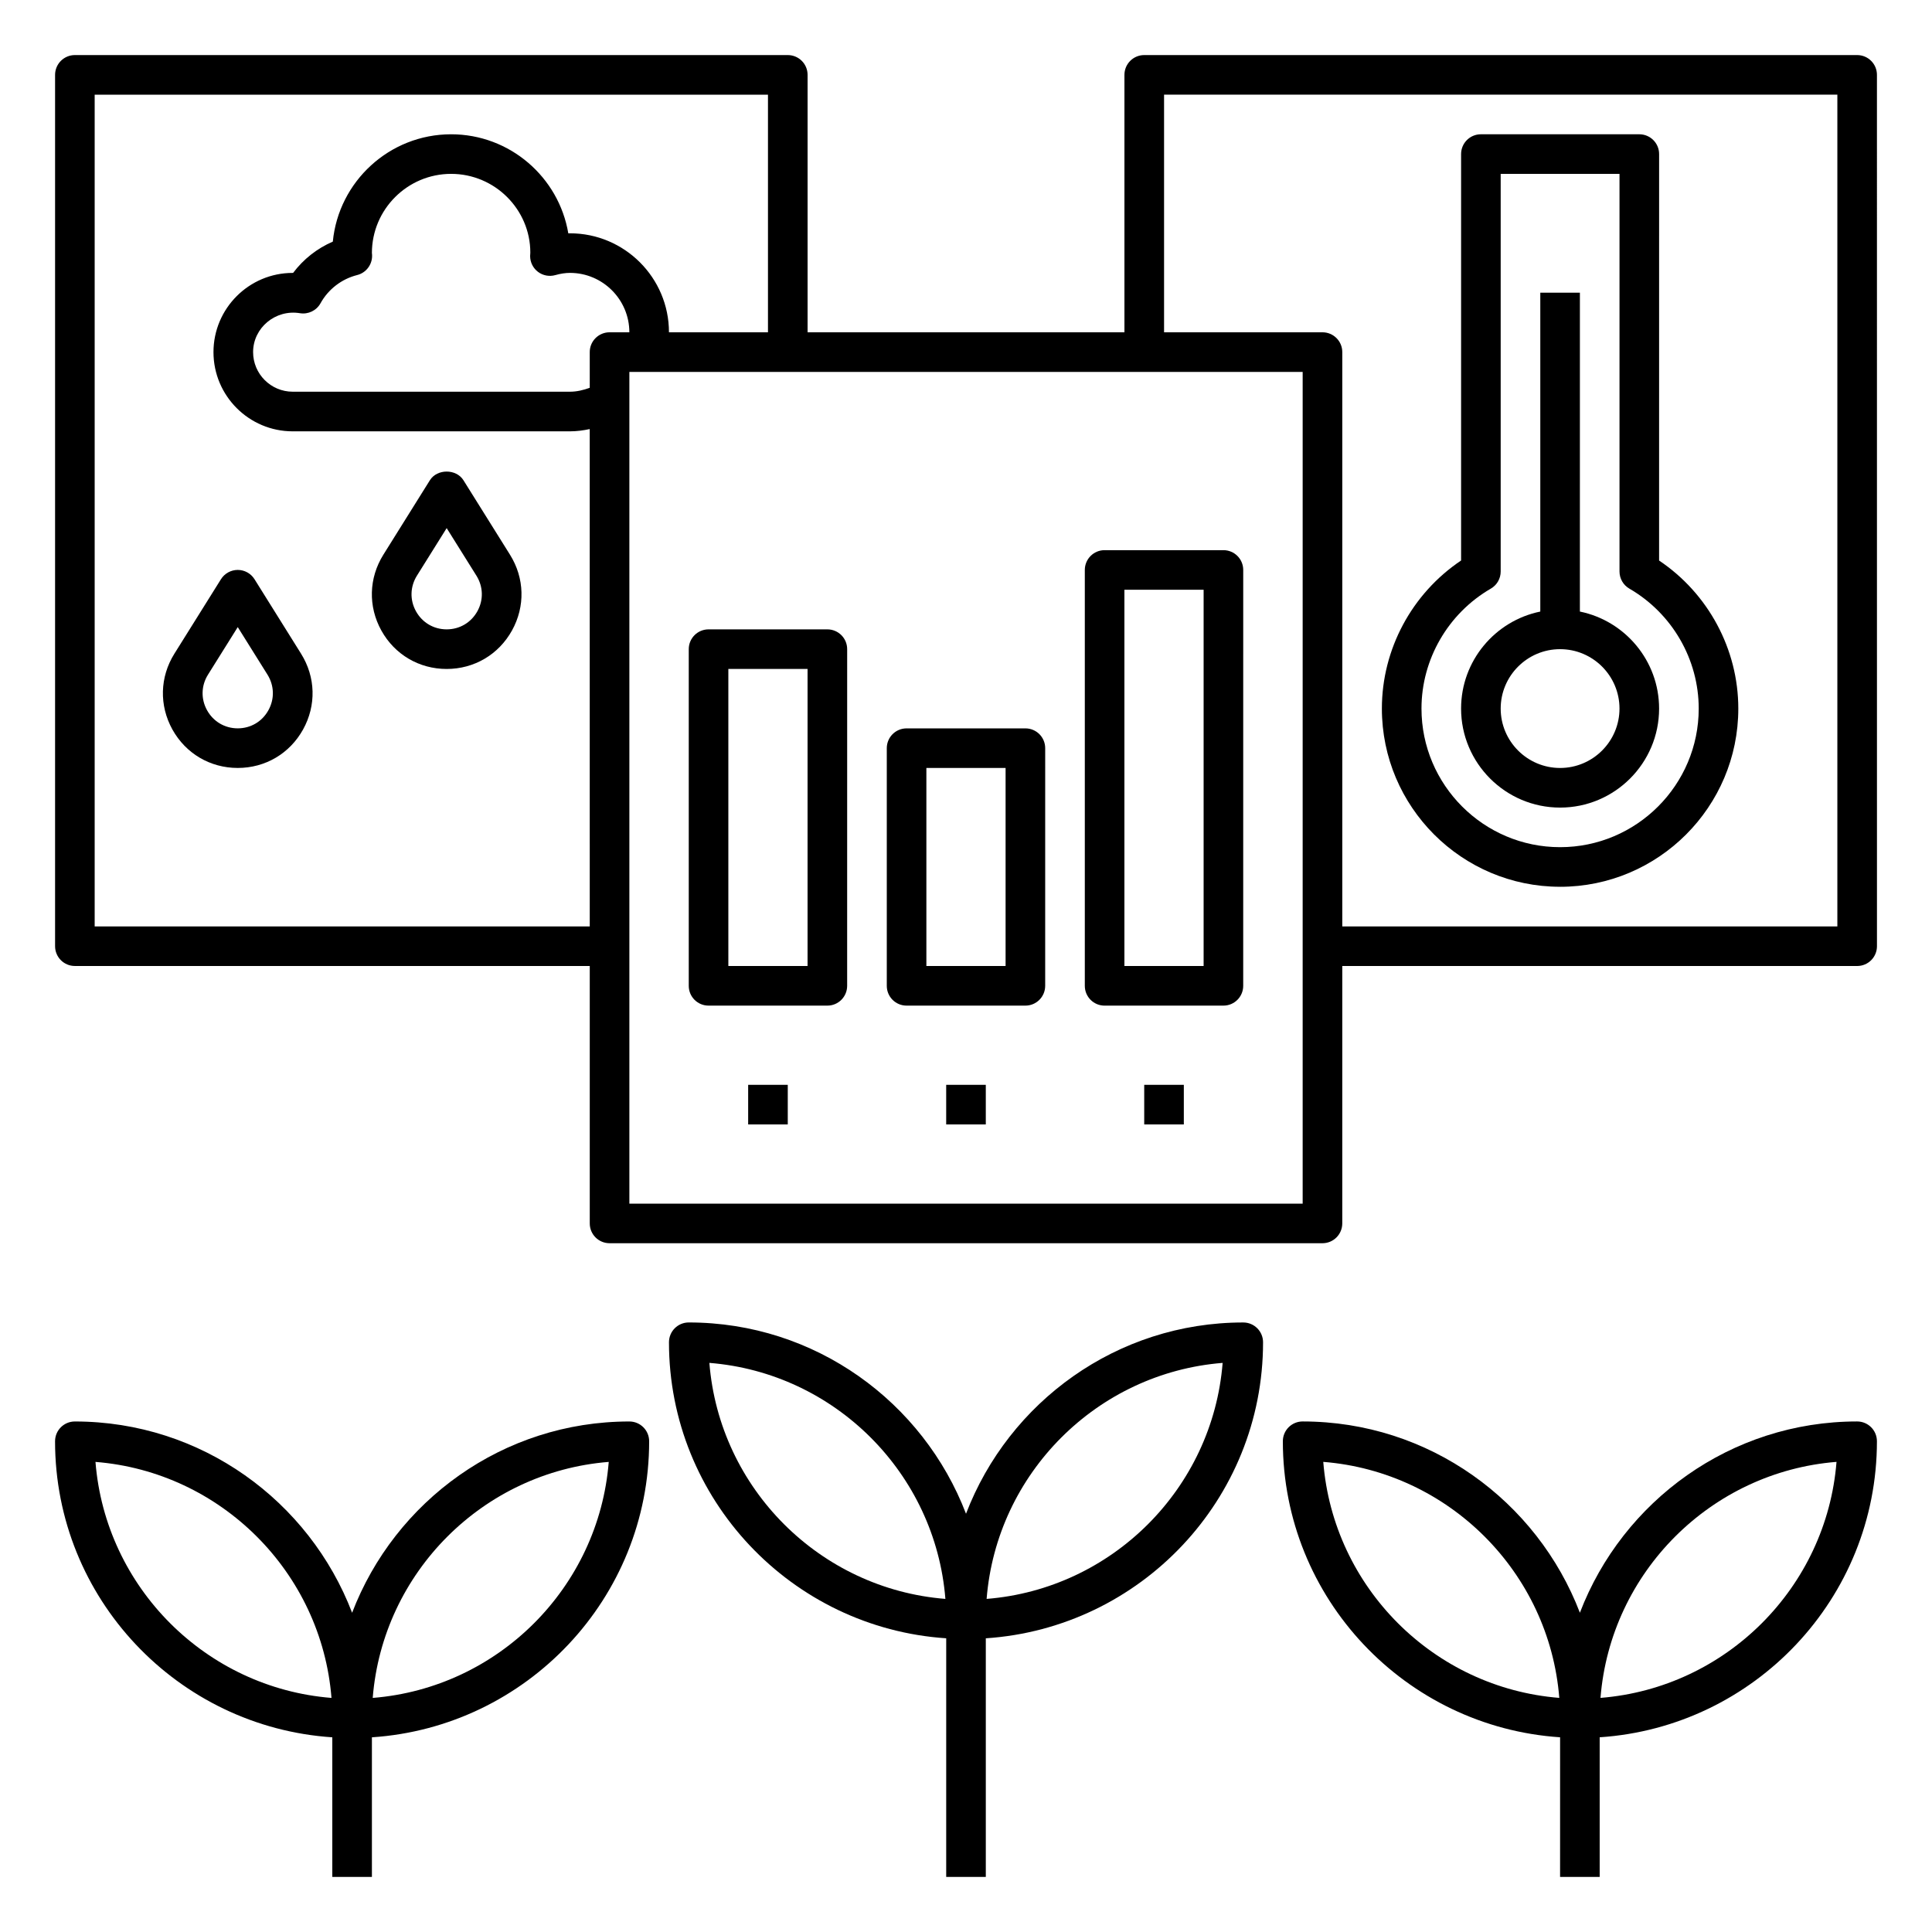
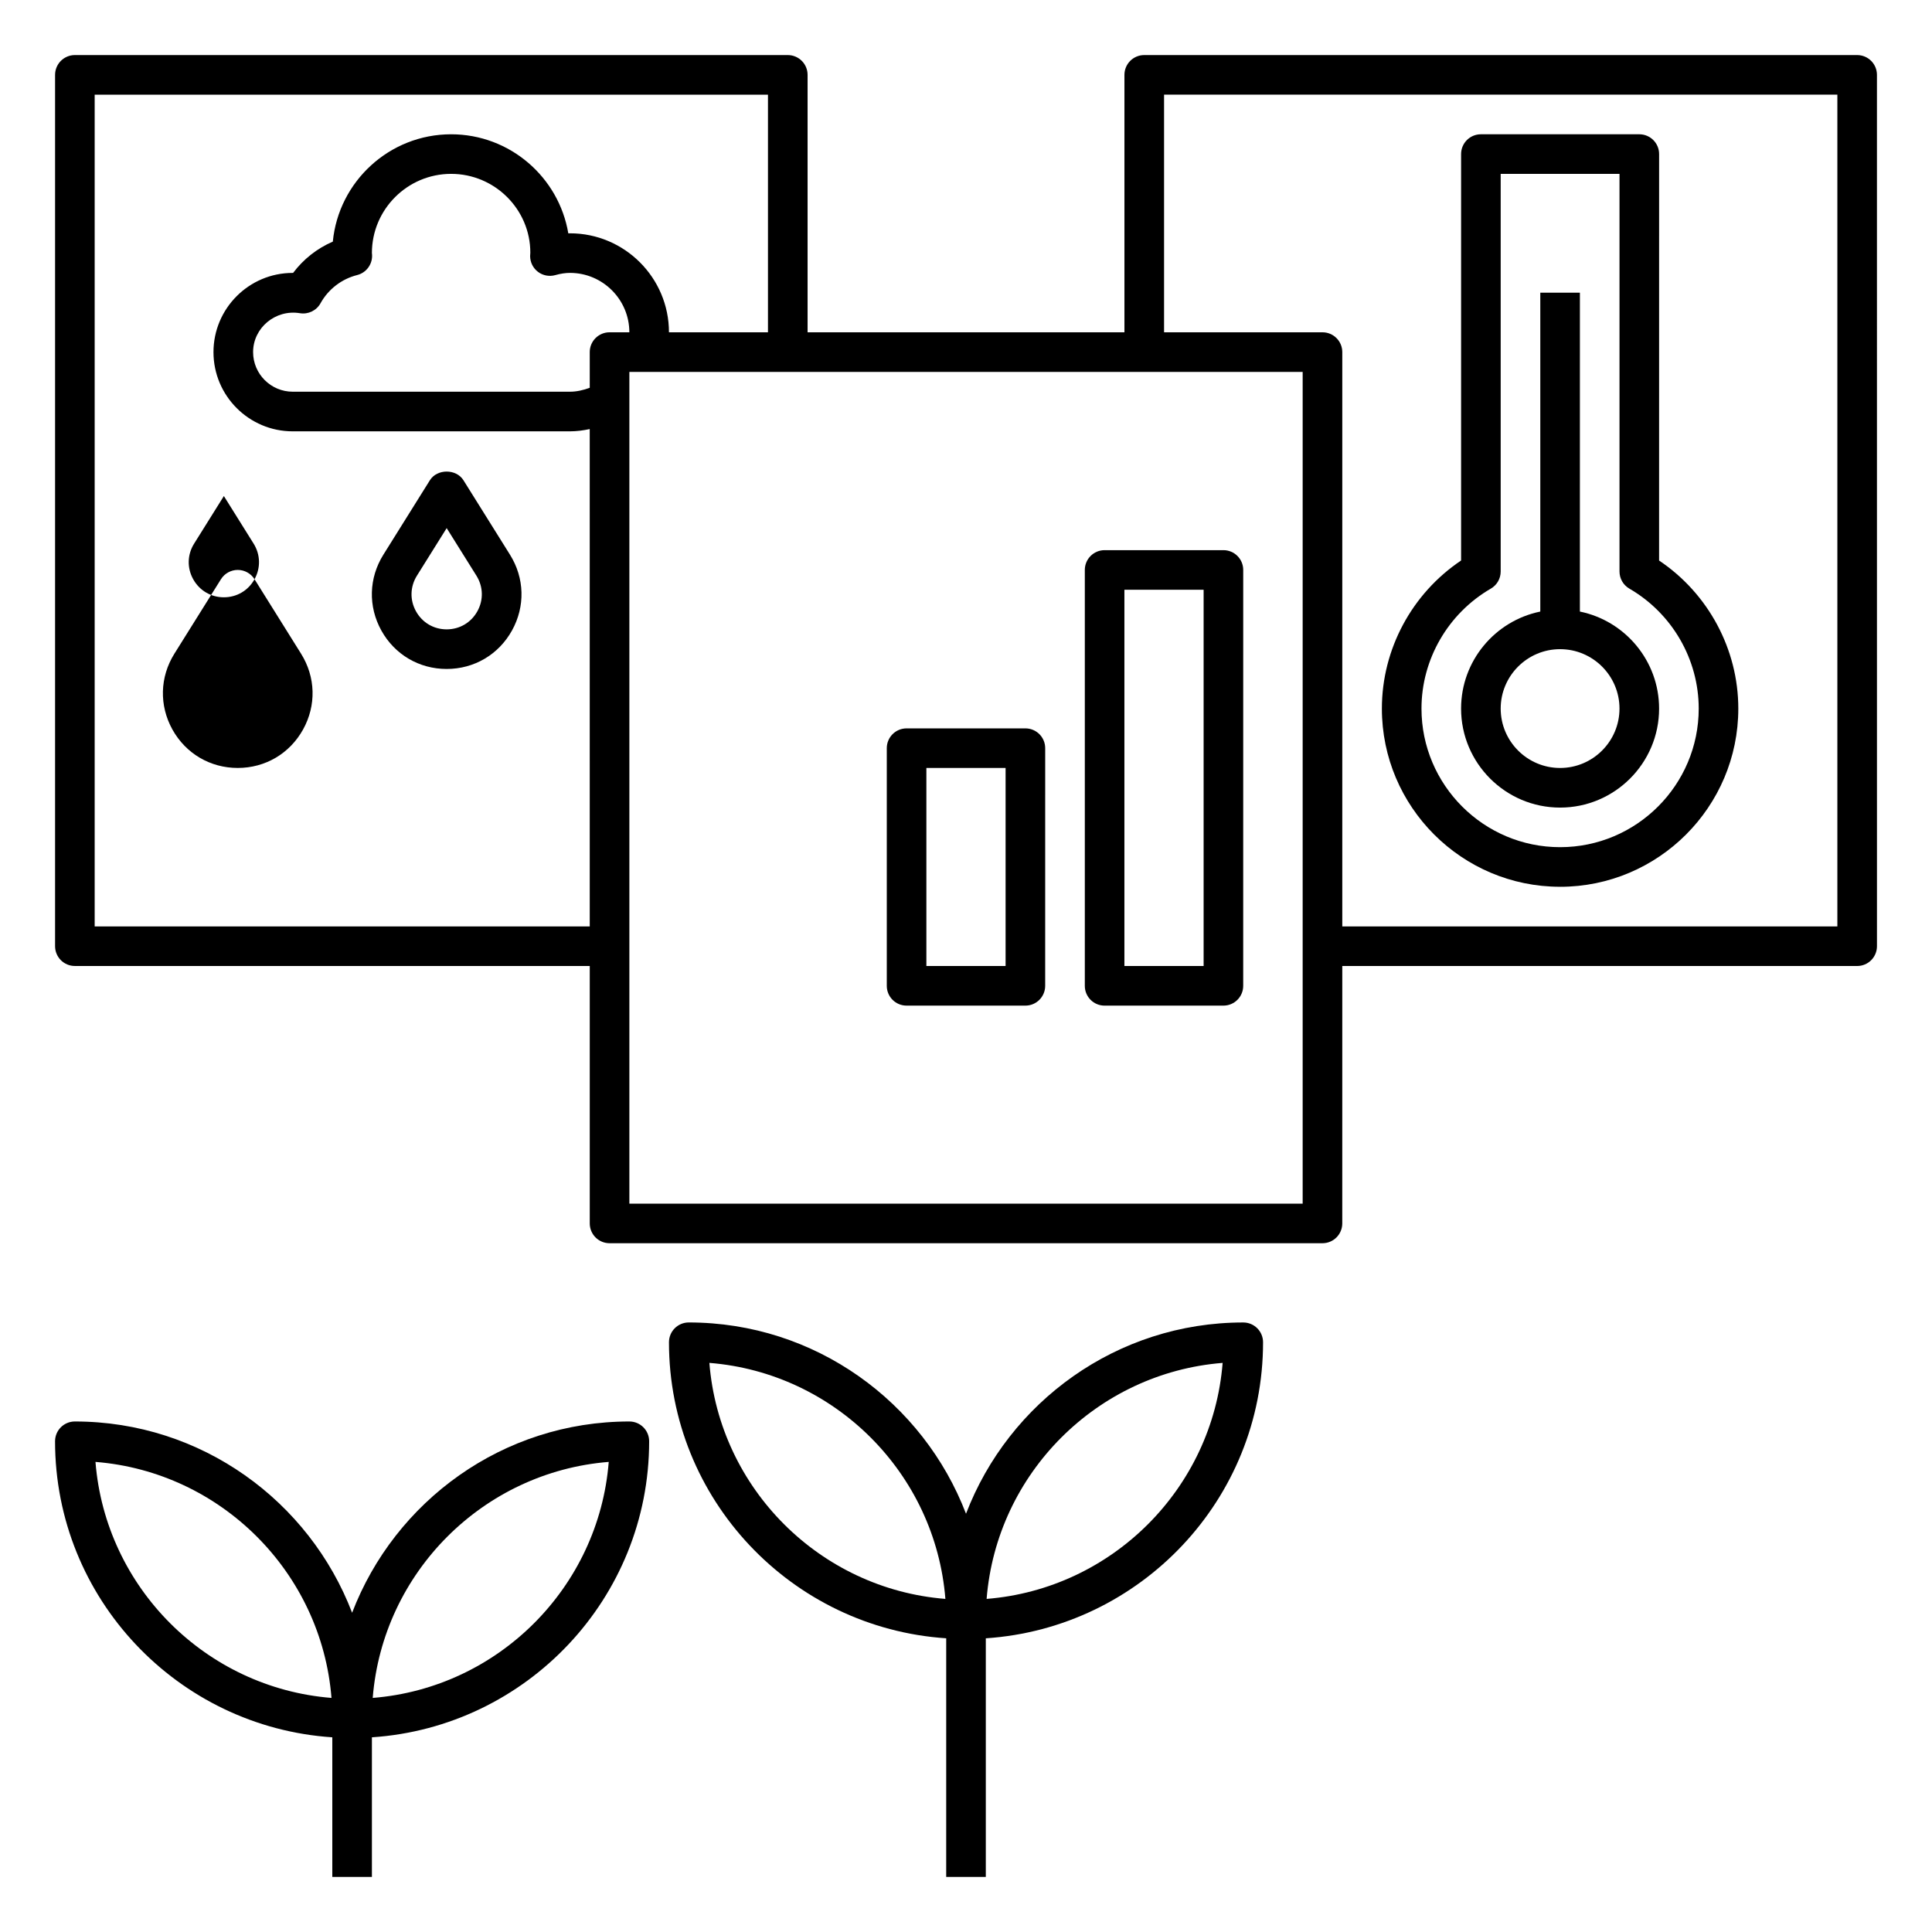
<svg xmlns="http://www.w3.org/2000/svg" fill="#000000" width="800px" height="800px" version="1.1" viewBox="144 144 512 512">
  <g>
    <path d="m405.25 641.41v-63.242c40.961-2.719 73.473-36.816 73.473-78.453 0-2.902-2.348-5.246-5.246-5.246-33.523 0-62.141 21.102-73.473 50.691-11.332-29.59-39.949-50.695-73.473-50.695-2.902 0-5.246 2.348-5.246 5.246 0 41.637 32.512 75.734 73.473 78.453l-0.004 63.246zm62.762-136.23c-2.648 33.273-29.273 59.895-62.547 62.547 2.652-33.273 29.273-59.898 62.547-62.547zm-136.02 0c33.273 2.648 59.895 29.273 62.547 62.547-33.273-2.652-59.895-29.277-62.547-62.547z" />
    <path d="m242.56 641.41v-37.004c40.961-2.719 73.473-36.812 73.473-78.453 0-2.902-2.348-5.246-5.246-5.246-33.523 0-62.141 21.102-73.473 50.691-11.332-29.59-39.949-50.691-73.477-50.691-2.902 0-5.246 2.348-5.246 5.246 0 41.637 32.512 75.734 73.473 78.453v37.004zm62.762-109.99c-2.648 33.273-29.273 59.895-62.547 62.547 2.648-33.273 29.273-59.898 62.547-62.547zm-136.02 0c33.273 2.648 59.895 29.273 62.547 62.547-33.273-2.652-59.895-29.273-62.547-62.547z" />
-     <path d="m636.16 520.7c-33.523 0-62.141 21.102-73.473 50.691-11.332-29.59-39.949-50.691-73.473-50.691-2.902 0-5.246 2.348-5.246 5.246 0 41.637 32.512 75.734 73.473 78.453l-0.004 37.004h10.496v-37.004c40.961-2.719 73.473-36.812 73.473-78.453 0-2.902-2.344-5.246-5.246-5.246zm-141.48 10.711c33.273 2.648 59.895 29.273 62.547 62.547-33.273-2.652-59.898-29.273-62.547-62.547zm73.469 62.547c2.648-33.273 29.273-59.895 62.547-62.547-2.648 33.273-29.273 59.895-62.547 62.547z" />
    <path d="m641.41 163.84c0-2.902-2.348-5.246-5.246-5.246h-188.93c-2.902 0-5.246 2.348-5.246 5.246v68.223l-83.969 0.004v-68.227c0-2.902-2.348-5.246-5.246-5.246h-188.93c-2.898 0-5.246 2.348-5.246 5.246v230.91c0 2.902 2.348 5.246 5.246 5.246h136.45v68.223c0 2.902 2.348 5.246 5.246 5.246h188.93c2.902 0 5.246-2.348 5.246-5.246l0.004-68.219h136.45c2.902 0 5.246-2.348 5.246-5.246zm-341.12 225.67h-131.2v-220.42h178.43v62.977h-26.238c0-14.469-11.77-26.238-26.238-26.238-0.141 0-0.293 0-0.438 0.004-2.512-14.879-15.48-26.246-31.055-26.246-16.336 0-29.809 12.508-31.348 28.445-4.16 1.793-7.805 4.664-10.527 8.293h-0.109c-11.578 0-20.992 9.414-20.992 20.992s9.414 20.992 20.992 20.992h73.473c1.77 0 3.519-0.234 5.246-0.598zm0-152.2v9.461c-1.695 0.617-3.43 1.035-5.246 1.035h-73.473c-5.789 0-10.496-4.707-10.496-10.496 0-6.438 5.926-11.379 12.41-10.309 2.18 0.363 4.383-0.688 5.457-2.633 2.051-3.711 5.59-6.438 9.707-7.477 2.332-0.586 3.961-2.688 3.961-5.09 0-0.332-0.027-0.637-0.051-0.734 0-11.578 9.414-20.992 20.992-20.992s20.992 9.414 20.992 20.875c-0.016 0.168-0.051 0.738-0.051 0.906 0 1.645 0.77 3.195 2.082 4.188 1.316 0.992 3.023 1.309 4.598 0.859 1.379-0.387 2.68-0.586 3.871-0.586 8.68 0 15.742 7.062 15.742 15.742h-5.246c-2.902 0.004-5.25 2.348-5.25 5.25zm188.93 225.67h-178.43v-220.42h178.43zm141.7-73.473h-131.2v-152.2c0-2.902-2.348-5.246-5.246-5.246h-41.984v-62.977h178.43z" />
-     <path d="m331.77 410.5h31.488c2.902 0 5.246-2.348 5.246-5.246l0.004-89.219c0-2.902-2.348-5.246-5.246-5.246h-31.488c-2.902 0-5.246 2.348-5.246 5.246v89.215c-0.004 2.902 2.34 5.25 5.242 5.25zm5.25-89.219h20.992v78.719h-20.992z" />
    <path d="m384.25 410.5h31.488c2.902 0 5.246-2.348 5.246-5.246l0.004-62.98c0-2.902-2.348-5.246-5.246-5.246h-31.488c-2.902 0-5.246 2.348-5.246 5.246v62.977c-0.004 2.902 2.34 5.25 5.242 5.25zm5.25-62.977h20.992v52.48h-20.992z" />
    <path d="m436.73 410.5h31.488c2.902 0 5.246-2.348 5.246-5.246l0.004-110.21c0-2.902-2.348-5.246-5.246-5.246h-31.488c-2.902 0-5.246 2.348-5.246 5.246v110.21c-0.004 2.902 2.34 5.25 5.242 5.25zm5.25-110.21h20.992v99.711h-20.992z" />
-     <path d="m342.27 431.49h10.496v10.496h-10.496z" />
-     <path d="m394.75 431.49h10.496v10.496h-10.496z" />
-     <path d="m447.23 431.49h10.496v10.496h-10.496z" />
    <path d="m266.82 271.27c-1.914-3.066-6.981-3.066-8.895 0l-12.332 19.734c-3.867 6.199-4.066 13.703-0.531 20.09 3.535 6.375 10.012 10.188 17.309 10.188 7.293 0 13.77-3.816 17.312-10.195 3.539-6.387 3.344-13.891-0.531-20.086zm3.684 34.727c-1.664 3-4.703 4.789-8.133 4.789-3.434 0-6.465-1.789-8.129-4.785-1.664-2.996-1.57-6.527 0.246-9.438l7.883-12.609 7.887 12.609c1.816 2.91 1.91 6.438 0.246 9.434z" />
-     <path d="m211.45 297.5c-0.957-1.531-2.641-2.465-4.445-2.465-1.805 0-3.488 0.934-4.449 2.465l-12.34 19.734c-3.867 6.191-4.062 13.699-0.531 20.086 3.547 6.379 10.02 10.195 17.32 10.195 7.301 0 13.77-3.816 17.309-10.191 3.543-6.387 3.344-13.891-0.531-20.09zm3.676 34.73c-1.656 3-4.695 4.789-8.121 4.789-3.426 0-6.465-1.789-8.133-4.793-1.66-2.996-1.57-6.523 0.246-9.43l7.887-12.609 7.883 12.609c1.809 2.906 1.902 6.438 0.238 9.434z" />
+     <path d="m211.45 297.5c-0.957-1.531-2.641-2.465-4.445-2.465-1.805 0-3.488 0.934-4.449 2.465l-12.34 19.734c-3.867 6.191-4.062 13.699-0.531 20.086 3.547 6.379 10.02 10.195 17.32 10.195 7.301 0 13.77-3.816 17.309-10.191 3.543-6.387 3.344-13.891-0.531-20.09zc-1.656 3-4.695 4.789-8.121 4.789-3.426 0-6.465-1.789-8.133-4.793-1.66-2.996-1.57-6.523 0.246-9.43l7.887-12.609 7.883 12.609c1.809 2.906 1.902 6.438 0.238 9.434z" />
    <path d="m557.44 379.01c26.047 0 47.23-21.188 47.23-47.23 0-15.738-7.973-30.5-20.992-39.23l0.004-107.72c0-2.902-2.348-5.246-5.246-5.246h-41.984c-2.902 0-5.246 2.348-5.246 5.246v107.71c-13.02 8.727-20.992 23.488-20.992 39.23-0.004 26.047 21.184 47.234 47.227 47.234zm-18.359-79.016c1.621-0.934 2.617-2.664 2.617-4.539v-105.38h31.488v105.38c0 1.867 0.996 3.606 2.617 4.539 11.332 6.566 18.375 18.746 18.375 31.781 0 20.254-16.484 36.734-36.734 36.734-20.254 0-36.734-16.484-36.734-36.734-0.004-13.035 7.039-25.215 18.371-31.781z" />
    <path d="m557.44 358.02c14.469 0 26.238-11.77 26.238-26.238 0-12.668-9.031-23.27-20.992-25.711l0.004-84.5h-10.496v84.5c-11.961 2.441-20.992 13.035-20.992 25.711 0 14.465 11.77 26.238 26.238 26.238zm0-41.984c8.68 0 15.742 7.062 15.742 15.742 0 8.68-7.062 15.742-15.742 15.742s-15.742-7.062-15.742-15.742c0-8.68 7.062-15.742 15.742-15.742z" />
  </g>
</svg>